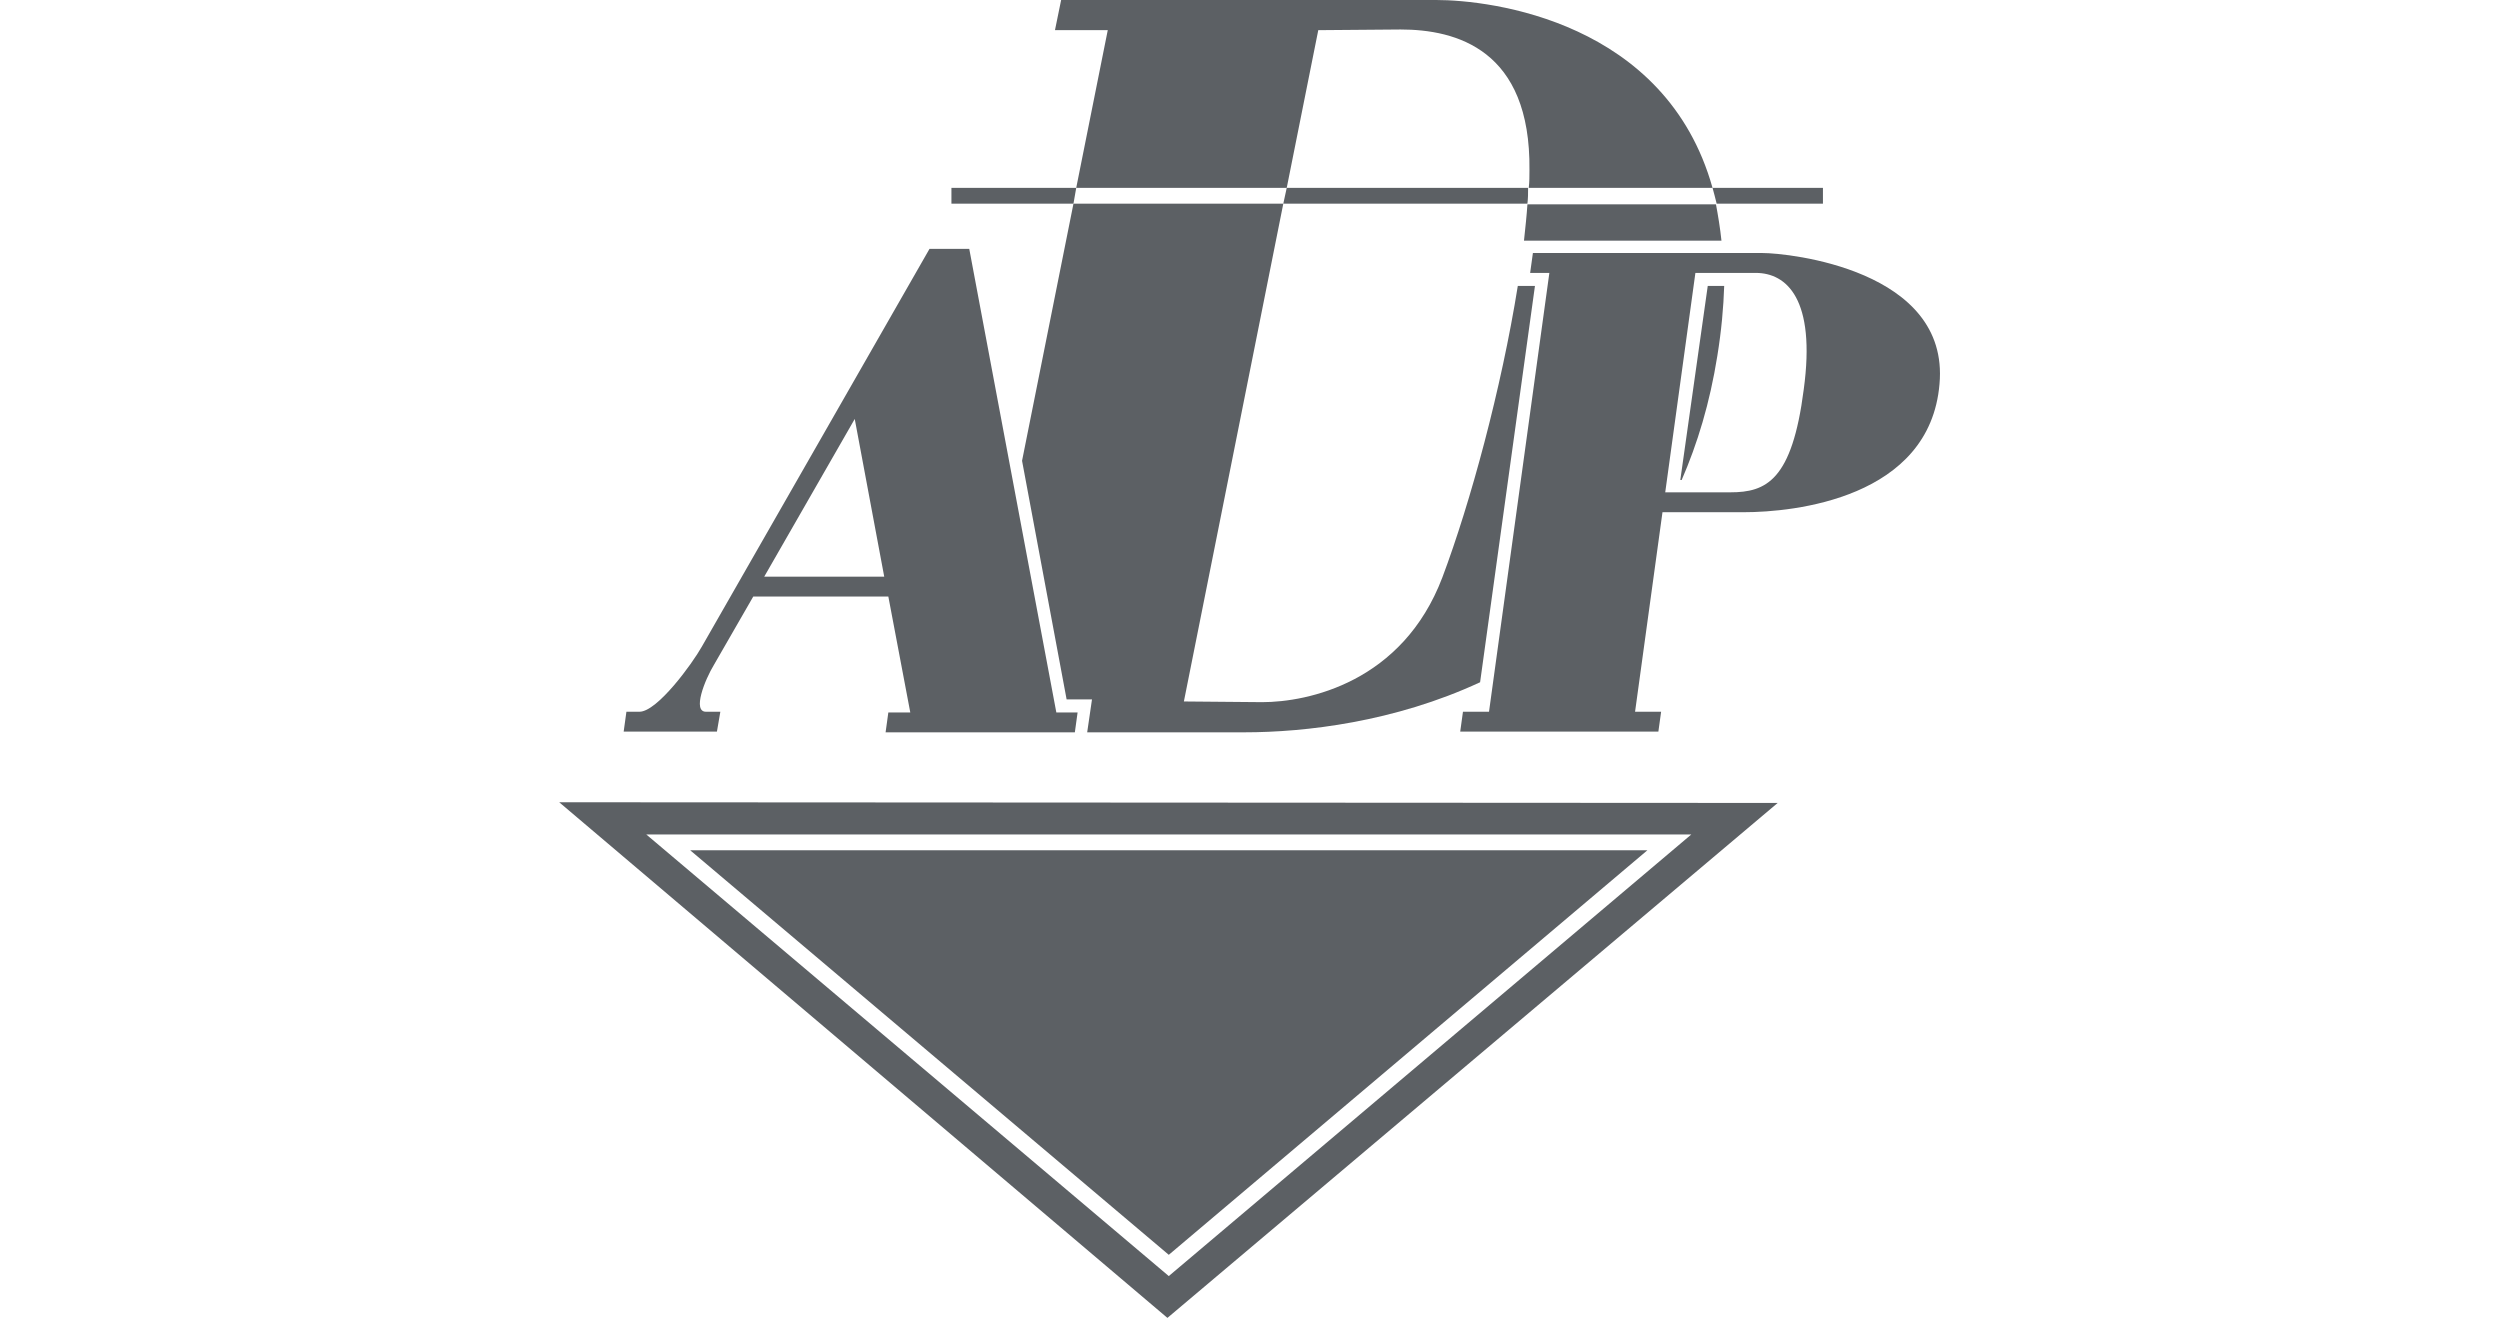
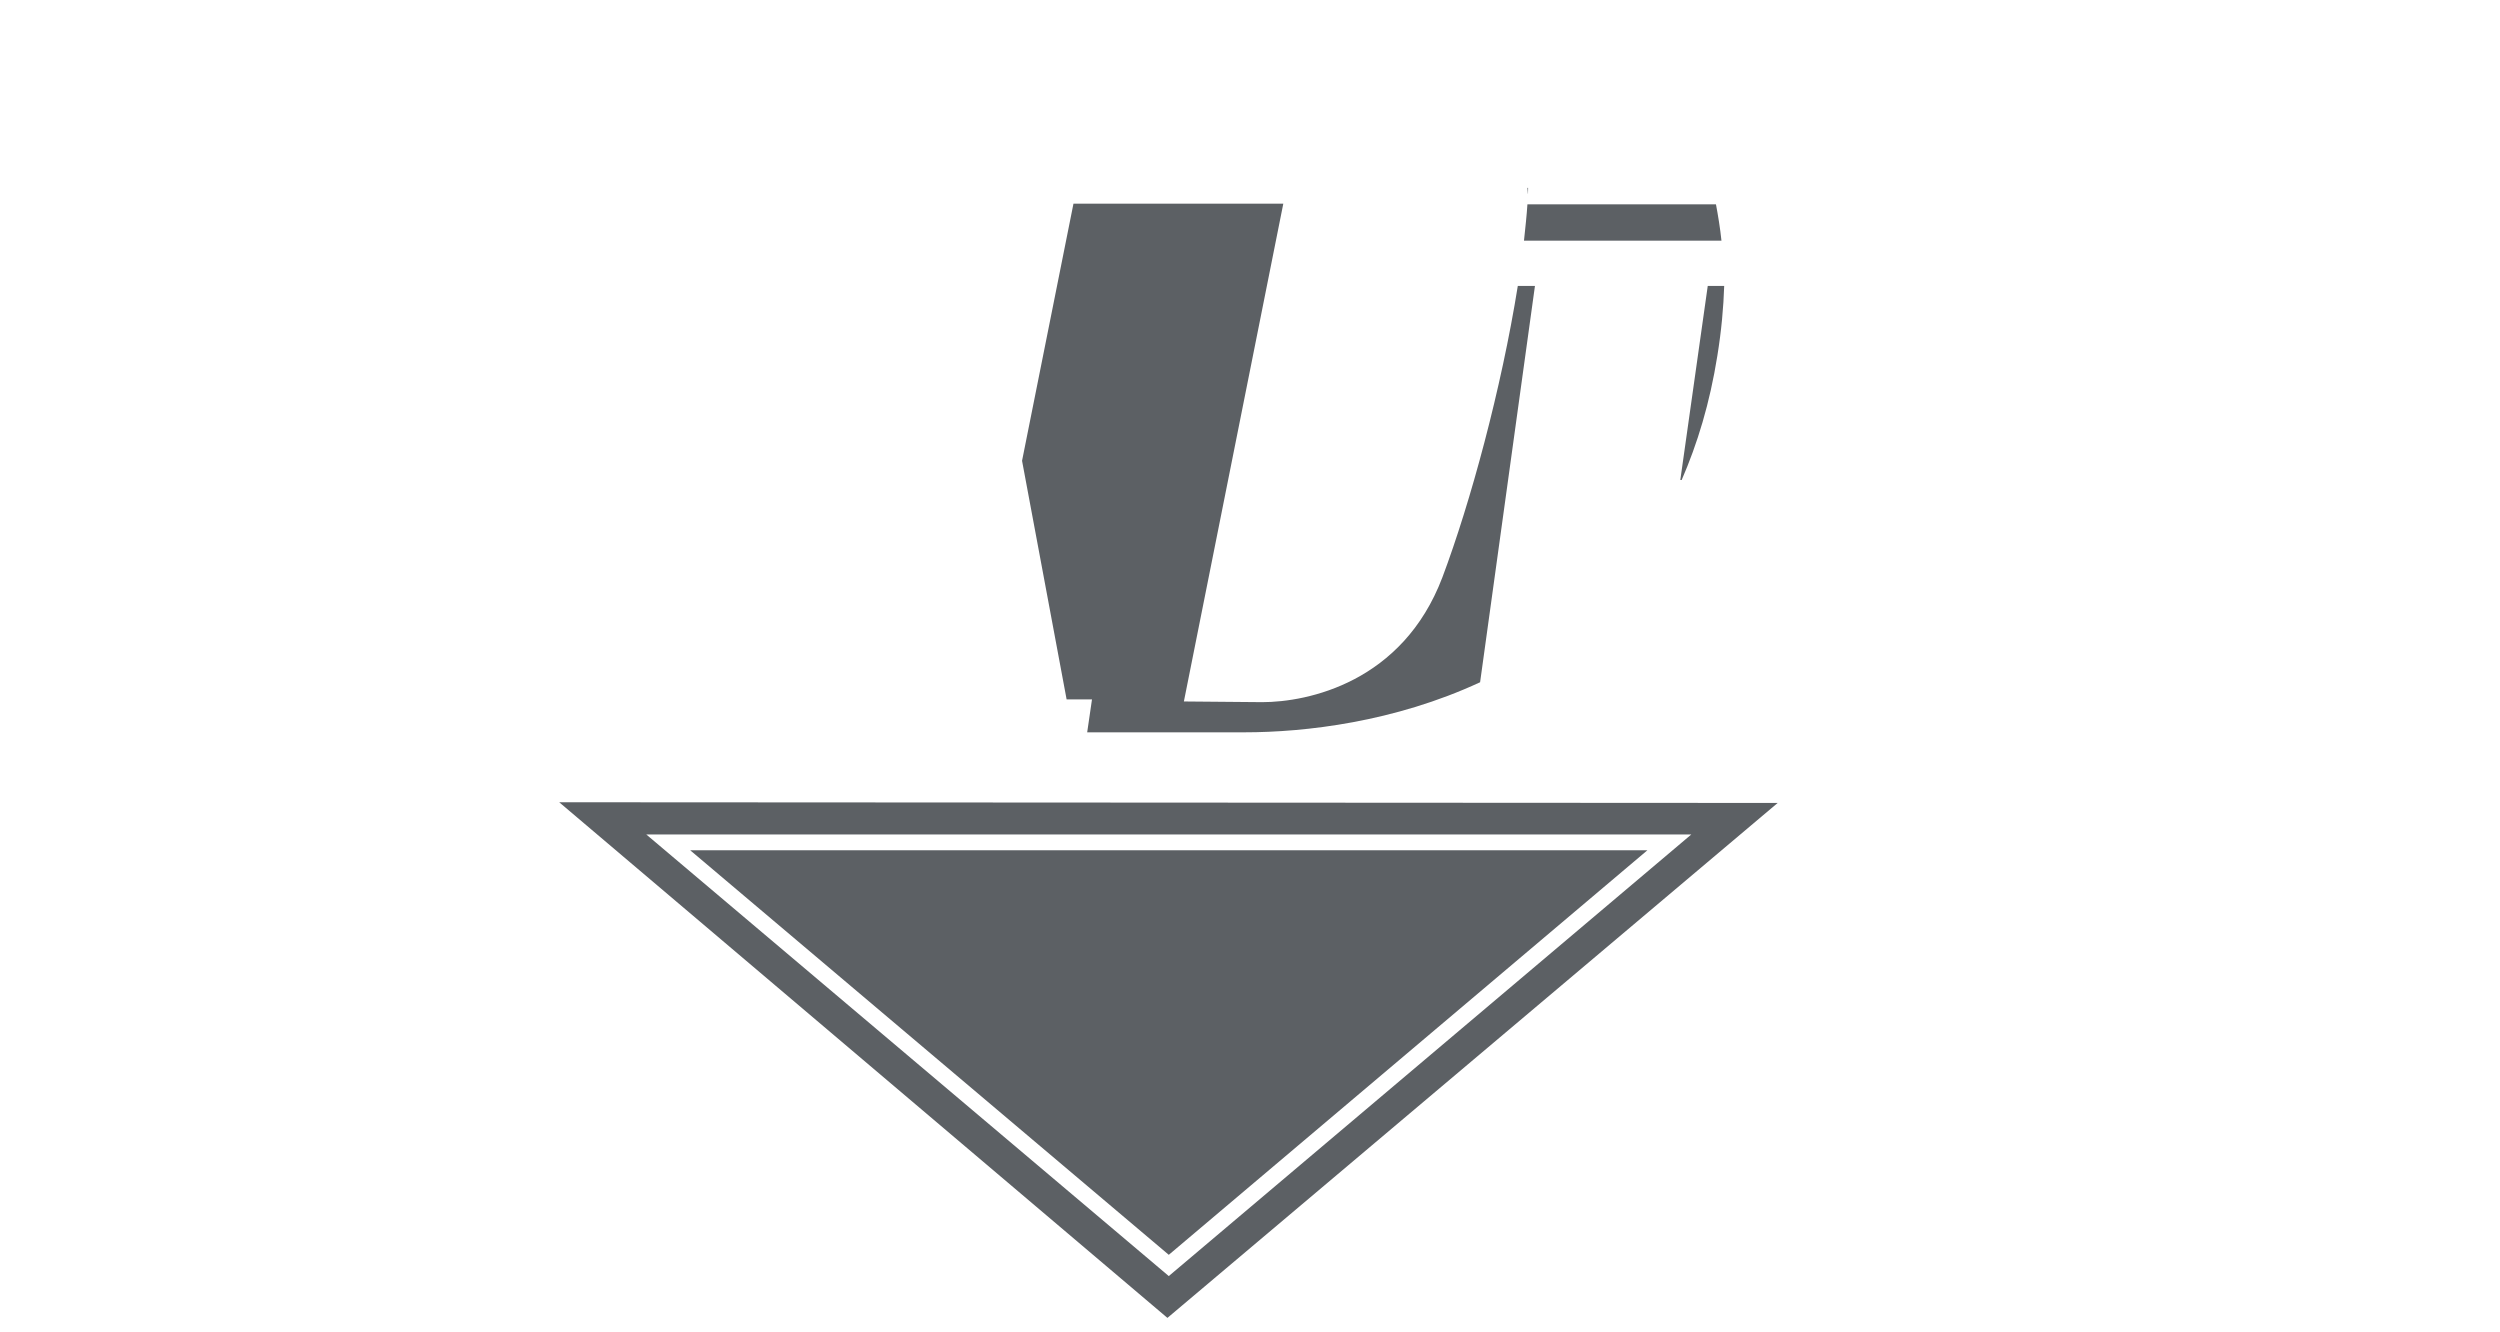
<svg xmlns="http://www.w3.org/2000/svg" width="152" height="81" viewBox="0 0 152 81" fill="none">
  <path d="M70.979 80.128L108.083 48.819L34 48.777L70.979 80.128ZM71.062 77.585L39.295 50.737H102.83L71.062 77.585Z" fill="#5C6064" />
  <path d="M71.062 76.293L100.162 51.696H41.963L71.062 76.293Z" fill="#5C6064" />
-   <path d="M80.151 1.834L85.153 1.793C88.53 1.793 93.075 3.002 92.991 10.339C92.991 10.714 92.991 11.048 92.949 11.423H104.122C101.287 1.292 90.656 0 87.321 0H64.517L64.142 1.834H67.352L65.434 11.423H78.233L80.151 1.834Z" fill="#5C6064" />
-   <path d="M65.434 11.423H57.847V12.382H65.267L65.434 11.423Z" fill="#5C6064" />
-   <path d="M78.233 11.423L78.025 12.382H92.867C92.908 12.049 92.908 11.757 92.908 11.423H78.233Z" fill="#5C6064" />
-   <path d="M110.835 12.382V11.423H104.123C104.206 11.715 104.289 12.049 104.373 12.382H110.835Z" fill="#5C6064" />
-   <path d="M43.797 43.274H42.922C42.088 43.274 42.838 41.356 43.422 40.398L45.798 36.27H54.011L55.345 43.316H54.011L53.844 44.525H65.351L65.518 43.316H64.225L58.931 15.133H56.513L42.672 39.314C42.088 40.356 39.962 43.274 38.878 43.274H38.086L37.919 44.483H43.589L43.797 43.274ZM51.968 25.473L53.761 35.061H46.465L51.968 25.473Z" fill="#5C6064" />
+   <path d="M78.233 11.423H92.867C92.908 12.049 92.908 11.757 92.908 11.423H78.233Z" fill="#5C6064" />
  <path d="M102.163 29.183H102.246C103.205 26.973 103.956 24.514 104.414 21.637C104.664 20.095 104.79 18.677 104.831 17.385H103.831L102.163 29.183Z" fill="#5C6064" />
  <path d="M92.658 14.633H104.665C104.582 13.841 104.456 13.091 104.331 12.424H92.867C92.825 13.091 92.742 13.841 92.658 14.633Z" fill="#5C6064" />
  <path d="M62.141 28.016L64.85 42.524H66.393L66.101 44.525H75.648C79.359 44.525 84.778 43.9 89.99 41.481L93.325 17.385H92.282C91.282 23.638 89.406 30.559 87.697 35.103C85.279 41.481 79.525 42.691 76.732 42.691L71.98 42.649L78.025 12.382H65.267L62.141 28.016Z" fill="#5C6064" />
-   <path d="M107.166 15.384H93.2L93.033 16.593H94.201L90.532 43.274H88.948L88.781 44.483H100.829L100.996 43.274H99.412L101.079 31.142H106.04C109.042 31.142 117.338 30.309 117.922 23.346C118.547 16.384 108.709 15.384 107.166 15.384ZM109.667 23.68C108.959 29.225 107.375 29.933 105.207 29.933H101.246L103.08 16.593H106.749C108.625 16.593 110.418 18.177 109.667 23.68Z" fill="#5C6064" />
</svg>